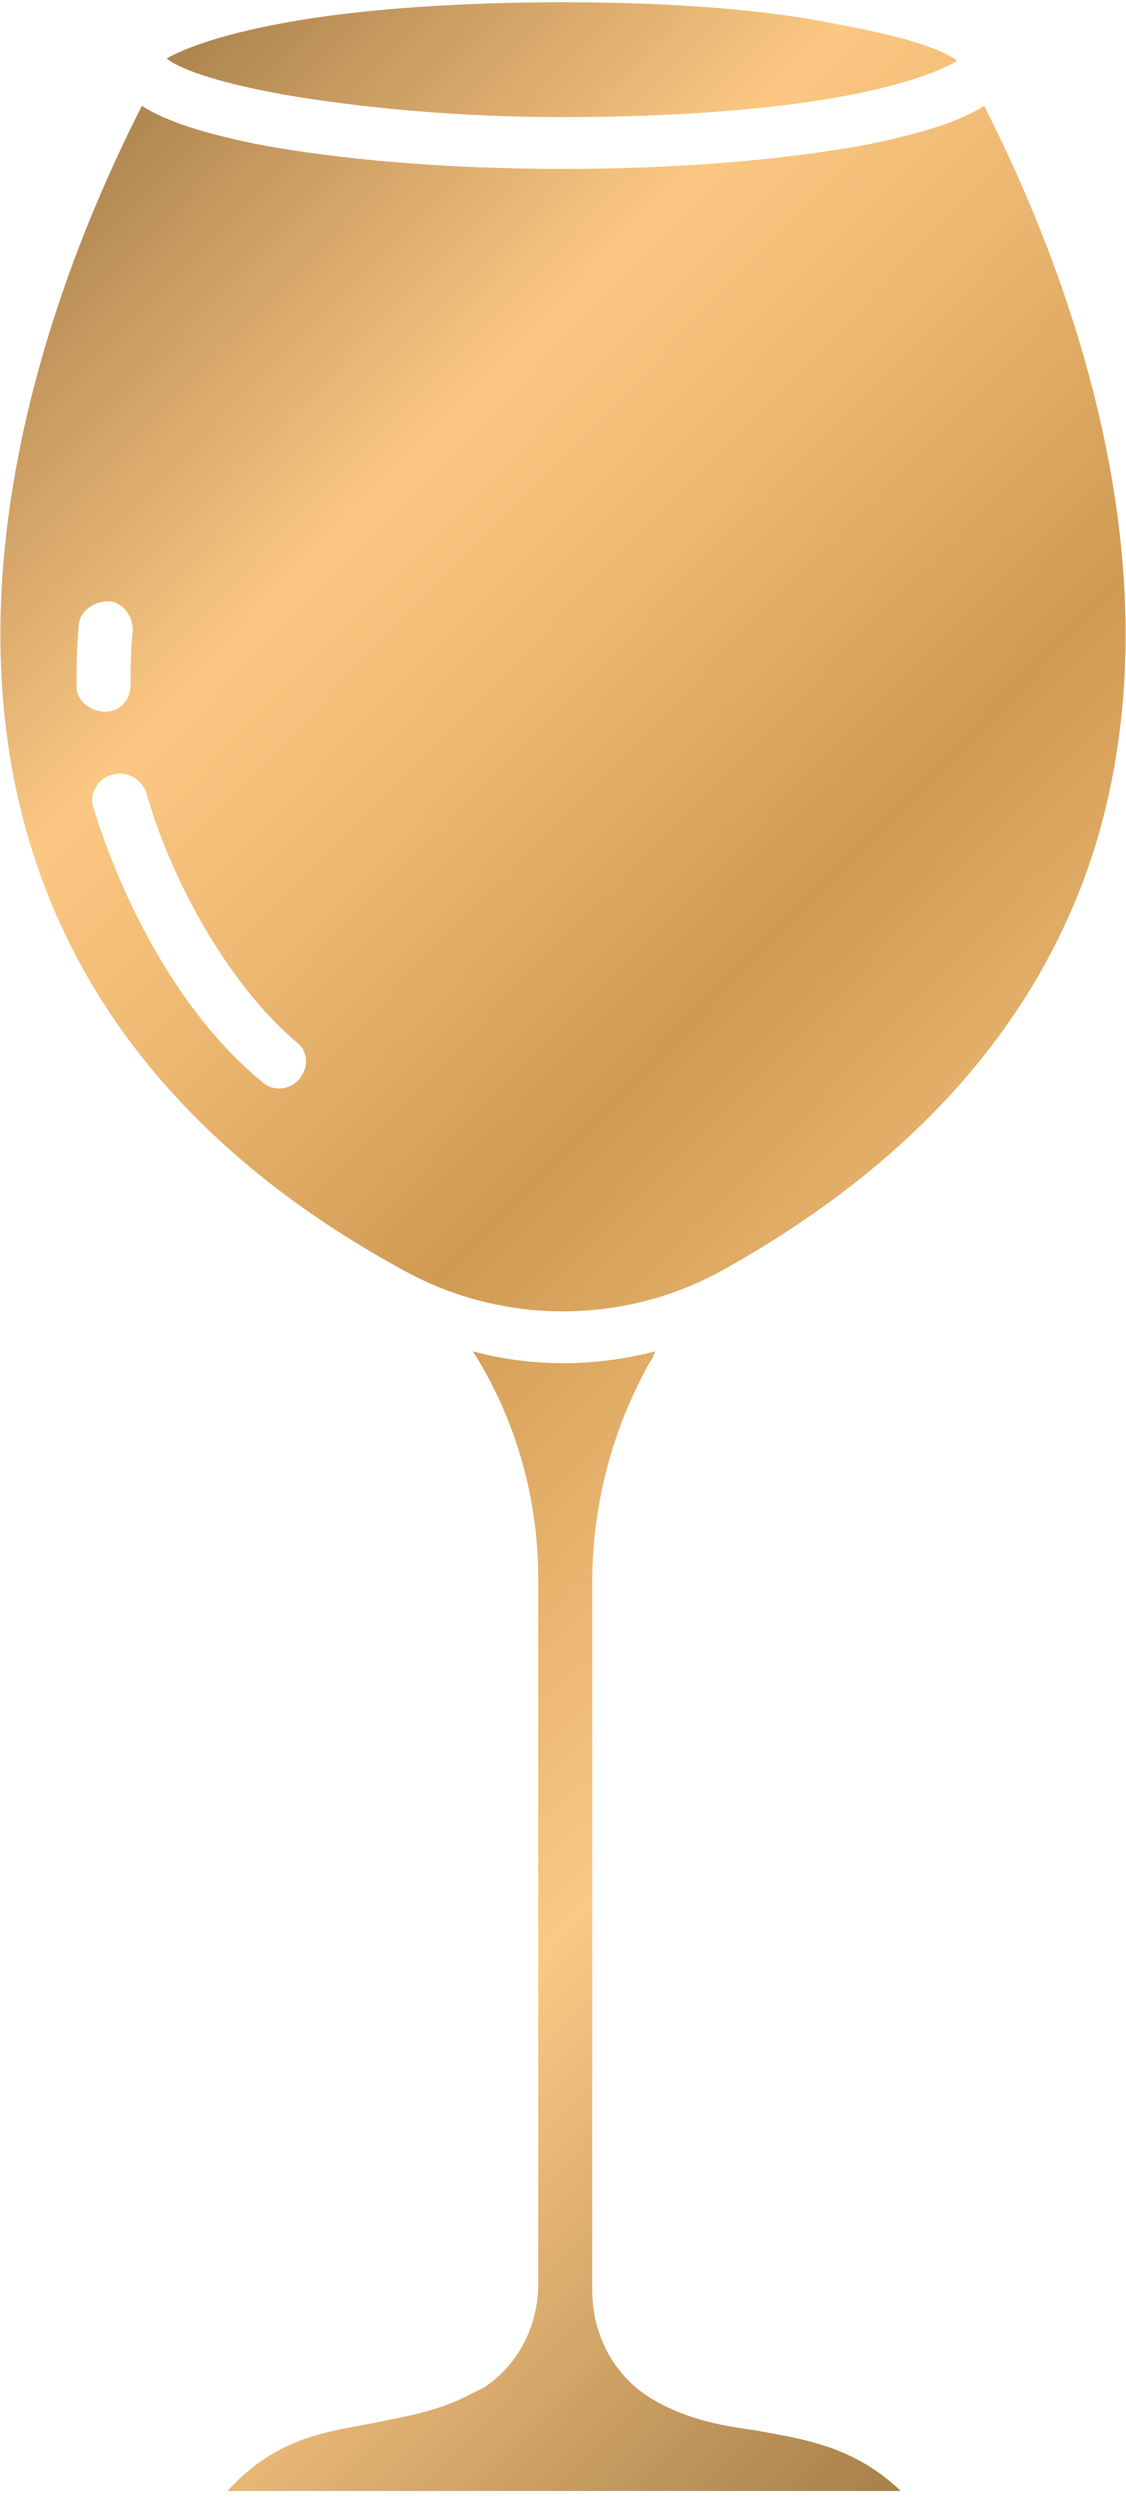
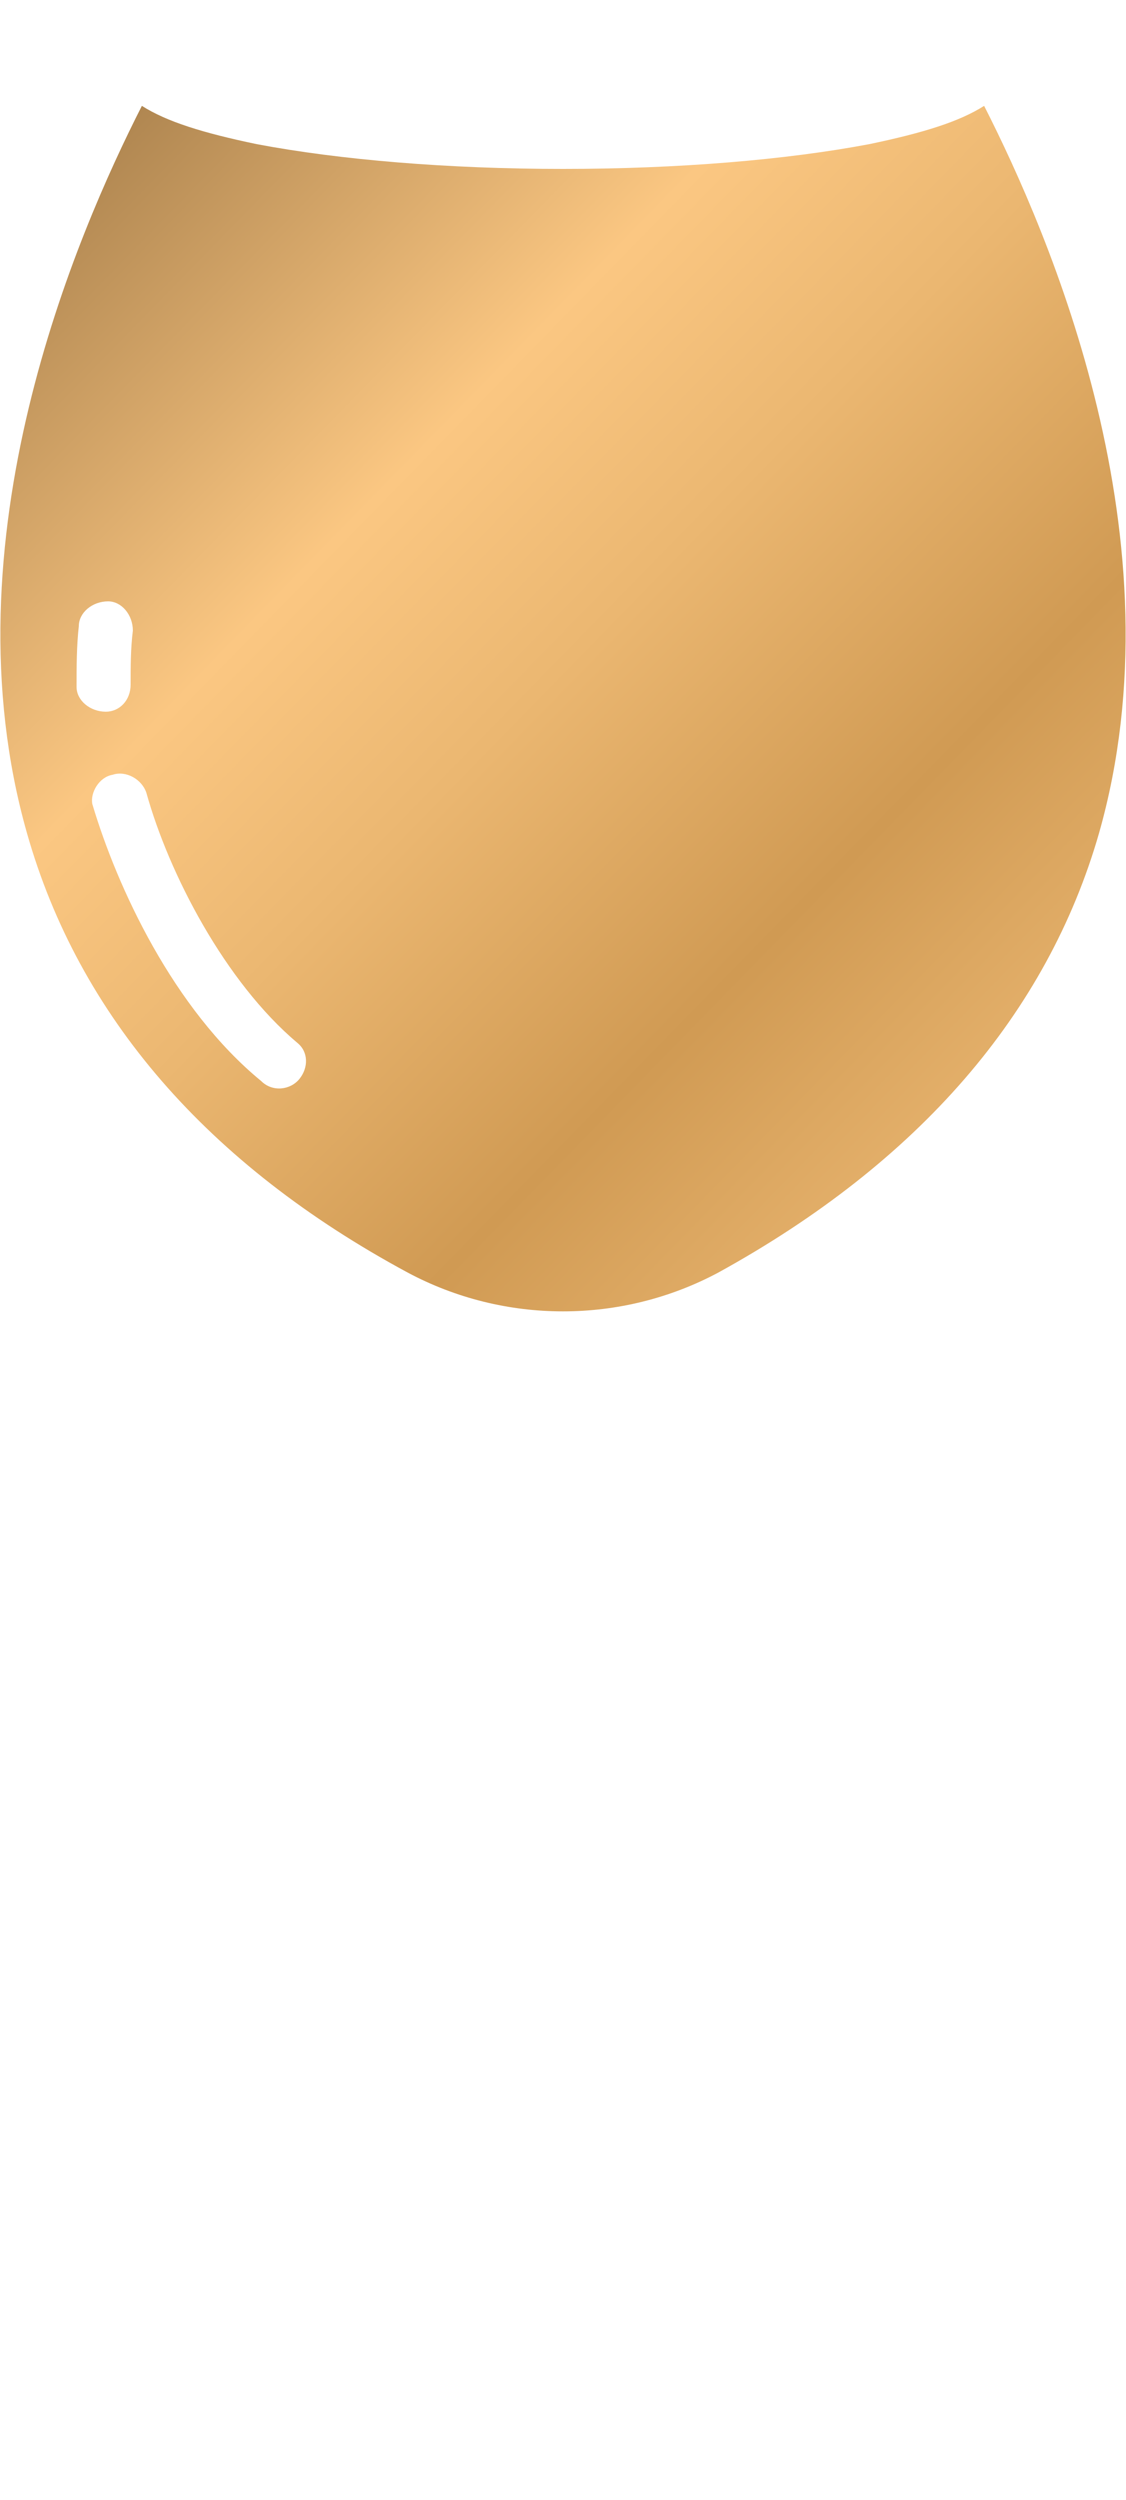
<svg xmlns="http://www.w3.org/2000/svg" version="1.1" id="Слой_1" x="0px" y="0px" viewBox="0 0 50 111" style="enable-background:new 0 0 50 111;" xml:space="preserve">
  <style type="text/css"> .st0{fill:url(#SVGID_1_);} .st1{fill:url(#SVGID_2_);} .st2{fill:url(#SVGID_3_);} </style>
  <g>
    <linearGradient id="SVGID_1_" gradientUnits="userSpaceOnUse" x1="-31.748" y1="35.403" x2="90.911" y2="155.171">
      <stop offset="5.617770e-03" style="stop-color:#9E7745" />
      <stop offset="0.148" style="stop-color:#FBC782" />
      <stop offset="0.213" style="stop-color:#EBB771" />
      <stop offset="0.301" style="stop-color:#D09A53" />
      <stop offset="0.442" style="stop-color:#FBC985" />
      <stop offset="0.636" style="stop-color:#987240" />
      <stop offset="0.8" style="stop-color:#F7C480" />
      <stop offset="1" style="stop-color:#C2955C" />
    </linearGradient>
-     <path class="st0" d="M33.5,107.9c-1.5-0.2-3-0.5-4.4-1.3l0,0c-1.8-1-2.8-2.9-2.8-4.9V70.2c0-3.4,0.9-6.8,2.6-9.8 c0.1-0.1,0.1-0.2,0.2-0.4c-2.7,0.7-5.5,0.7-8.1,0c0,0,0,0,0,0c1.9,3,2.9,6.5,2.9,10.1v31.3c0,1.9-0.9,3.6-2.4,4.6v0 c-0.2,0.1-0.4,0.2-0.6,0.3c-1.5,0.8-3,1-4.4,1.3c-2.2,0.4-4.3,0.7-6.4,3h29.9C37.9,108.6,35.7,108.3,33.5,107.9z" />
    <linearGradient id="SVGID_2_" gradientUnits="userSpaceOnUse" x1="0.65" y1="2.223" x2="123.309" y2="121.991">
      <stop offset="5.617770e-03" style="stop-color:#9E7745" />
      <stop offset="0.148" style="stop-color:#FBC782" />
      <stop offset="0.213" style="stop-color:#EBB771" />
      <stop offset="0.301" style="stop-color:#D09A53" />
      <stop offset="0.442" style="stop-color:#FBC985" />
      <stop offset="0.636" style="stop-color:#987240" />
      <stop offset="0.8" style="stop-color:#F7C480" />
      <stop offset="1" style="stop-color:#C2955C" />
    </linearGradient>
-     <path class="st1" d="M43.7,4.7c-1.1,0.7-2.7,1.2-5.1,1.7C34.9,7.1,30.1,7.5,25,7.5s-9.9-0.4-13.6-1.1c-2.4-0.5-4-1-5.1-1.7 C3.4,10.4-2.5,24,1.2,37c2.3,8.1,8,14.7,16.9,19.5c4.3,2.3,9.5,2.3,13.8,0c8.9-4.9,14.6-11.5,16.9-19.5C52.5,24,46.6,10.4,43.7,4.7 z M3.4,30.5c0-0.9,0-1.8,0.1-2.7c0-0.6,0.6-1.1,1.3-1.1c0.6,0,1.1,0.6,1.1,1.3c-0.1,0.8-0.1,1.6-0.1,2.4c0,0.7-0.5,1.2-1.1,1.2 c0,0,0,0,0,0h0C4,31.6,3.4,31.1,3.4,30.5z M13.3,47.9c-0.4,0.5-1.2,0.6-1.7,0.1c0,0,0,0,0,0c-3.9-3.2-6.4-8.6-7.5-12.3 C4,35.2,4.4,34.5,5,34.4c0.6-0.2,1.3,0.2,1.5,0.8c0,0,0,0,0,0c1,3.6,3.5,8.4,6.7,11.1C13.7,46.7,13.7,47.4,13.3,47.9z" />
+     <path class="st1" d="M43.7,4.7c-1.1,0.7-2.7,1.2-5.1,1.7C34.9,7.1,30.1,7.5,25,7.5s-9.9-0.4-13.6-1.1c-2.4-0.5-4-1-5.1-1.7 C3.4,10.4-2.5,24,1.2,37c2.3,8.1,8,14.7,16.9,19.5c4.3,2.3,9.5,2.3,13.8,0c8.9-4.9,14.6-11.5,16.9-19.5C52.5,24,46.6,10.4,43.7,4.7 z M3.4,30.5c0-0.9,0-1.8,0.1-2.7c0-0.6,0.6-1.1,1.3-1.1c0.6,0,1.1,0.6,1.1,1.3c-0.1,0.8-0.1,1.6-0.1,2.4c0,0.7-0.5,1.2-1.1,1.2 c0,0,0,0,0,0h0C4,31.6,3.4,31.1,3.4,30.5z M13.3,47.9c-0.4,0.5-1.2,0.6-1.7,0.1c0,0,0,0,0,0c-3.9-3.2-6.4-8.6-7.5-12.3 C4,35.2,4.4,34.5,5,34.4c0.6-0.2,1.3,0.2,1.5,0.8c0,0,0,0,0,0c1,3.6,3.5,8.4,6.7,11.1C13.7,46.7,13.7,47.4,13.3,47.9" />
    <linearGradient id="SVGID_3_" gradientUnits="userSpaceOnUse" x1="12.34" y1="-9.749" x2="134.998" y2="110.019">
      <stop offset="5.617770e-03" style="stop-color:#9E7745" />
      <stop offset="0.148" style="stop-color:#FBC782" />
      <stop offset="0.213" style="stop-color:#EBB771" />
      <stop offset="0.301" style="stop-color:#D09A53" />
      <stop offset="0.442" style="stop-color:#FBC985" />
      <stop offset="0.636" style="stop-color:#987240" />
      <stop offset="0.8" style="stop-color:#F7C480" />
      <stop offset="1" style="stop-color:#C2955C" />
    </linearGradient>
-     <path class="st2" d="M25,5.2c4.6,0,9-0.3,12.3-0.9c3.3-0.6,4.7-1.3,5.2-1.6c-0.5-0.4-1.9-1-5.2-1.6C34,0.4,29.6,0.1,25,0.1 s-9,0.3-12.3,0.9C9.4,1.6,7.9,2.3,7.4,2.6c0.5,0.4,1.9,1,5.2,1.6C16.1,4.8,20.4,5.2,25,5.2z" />
  </g>
</svg>